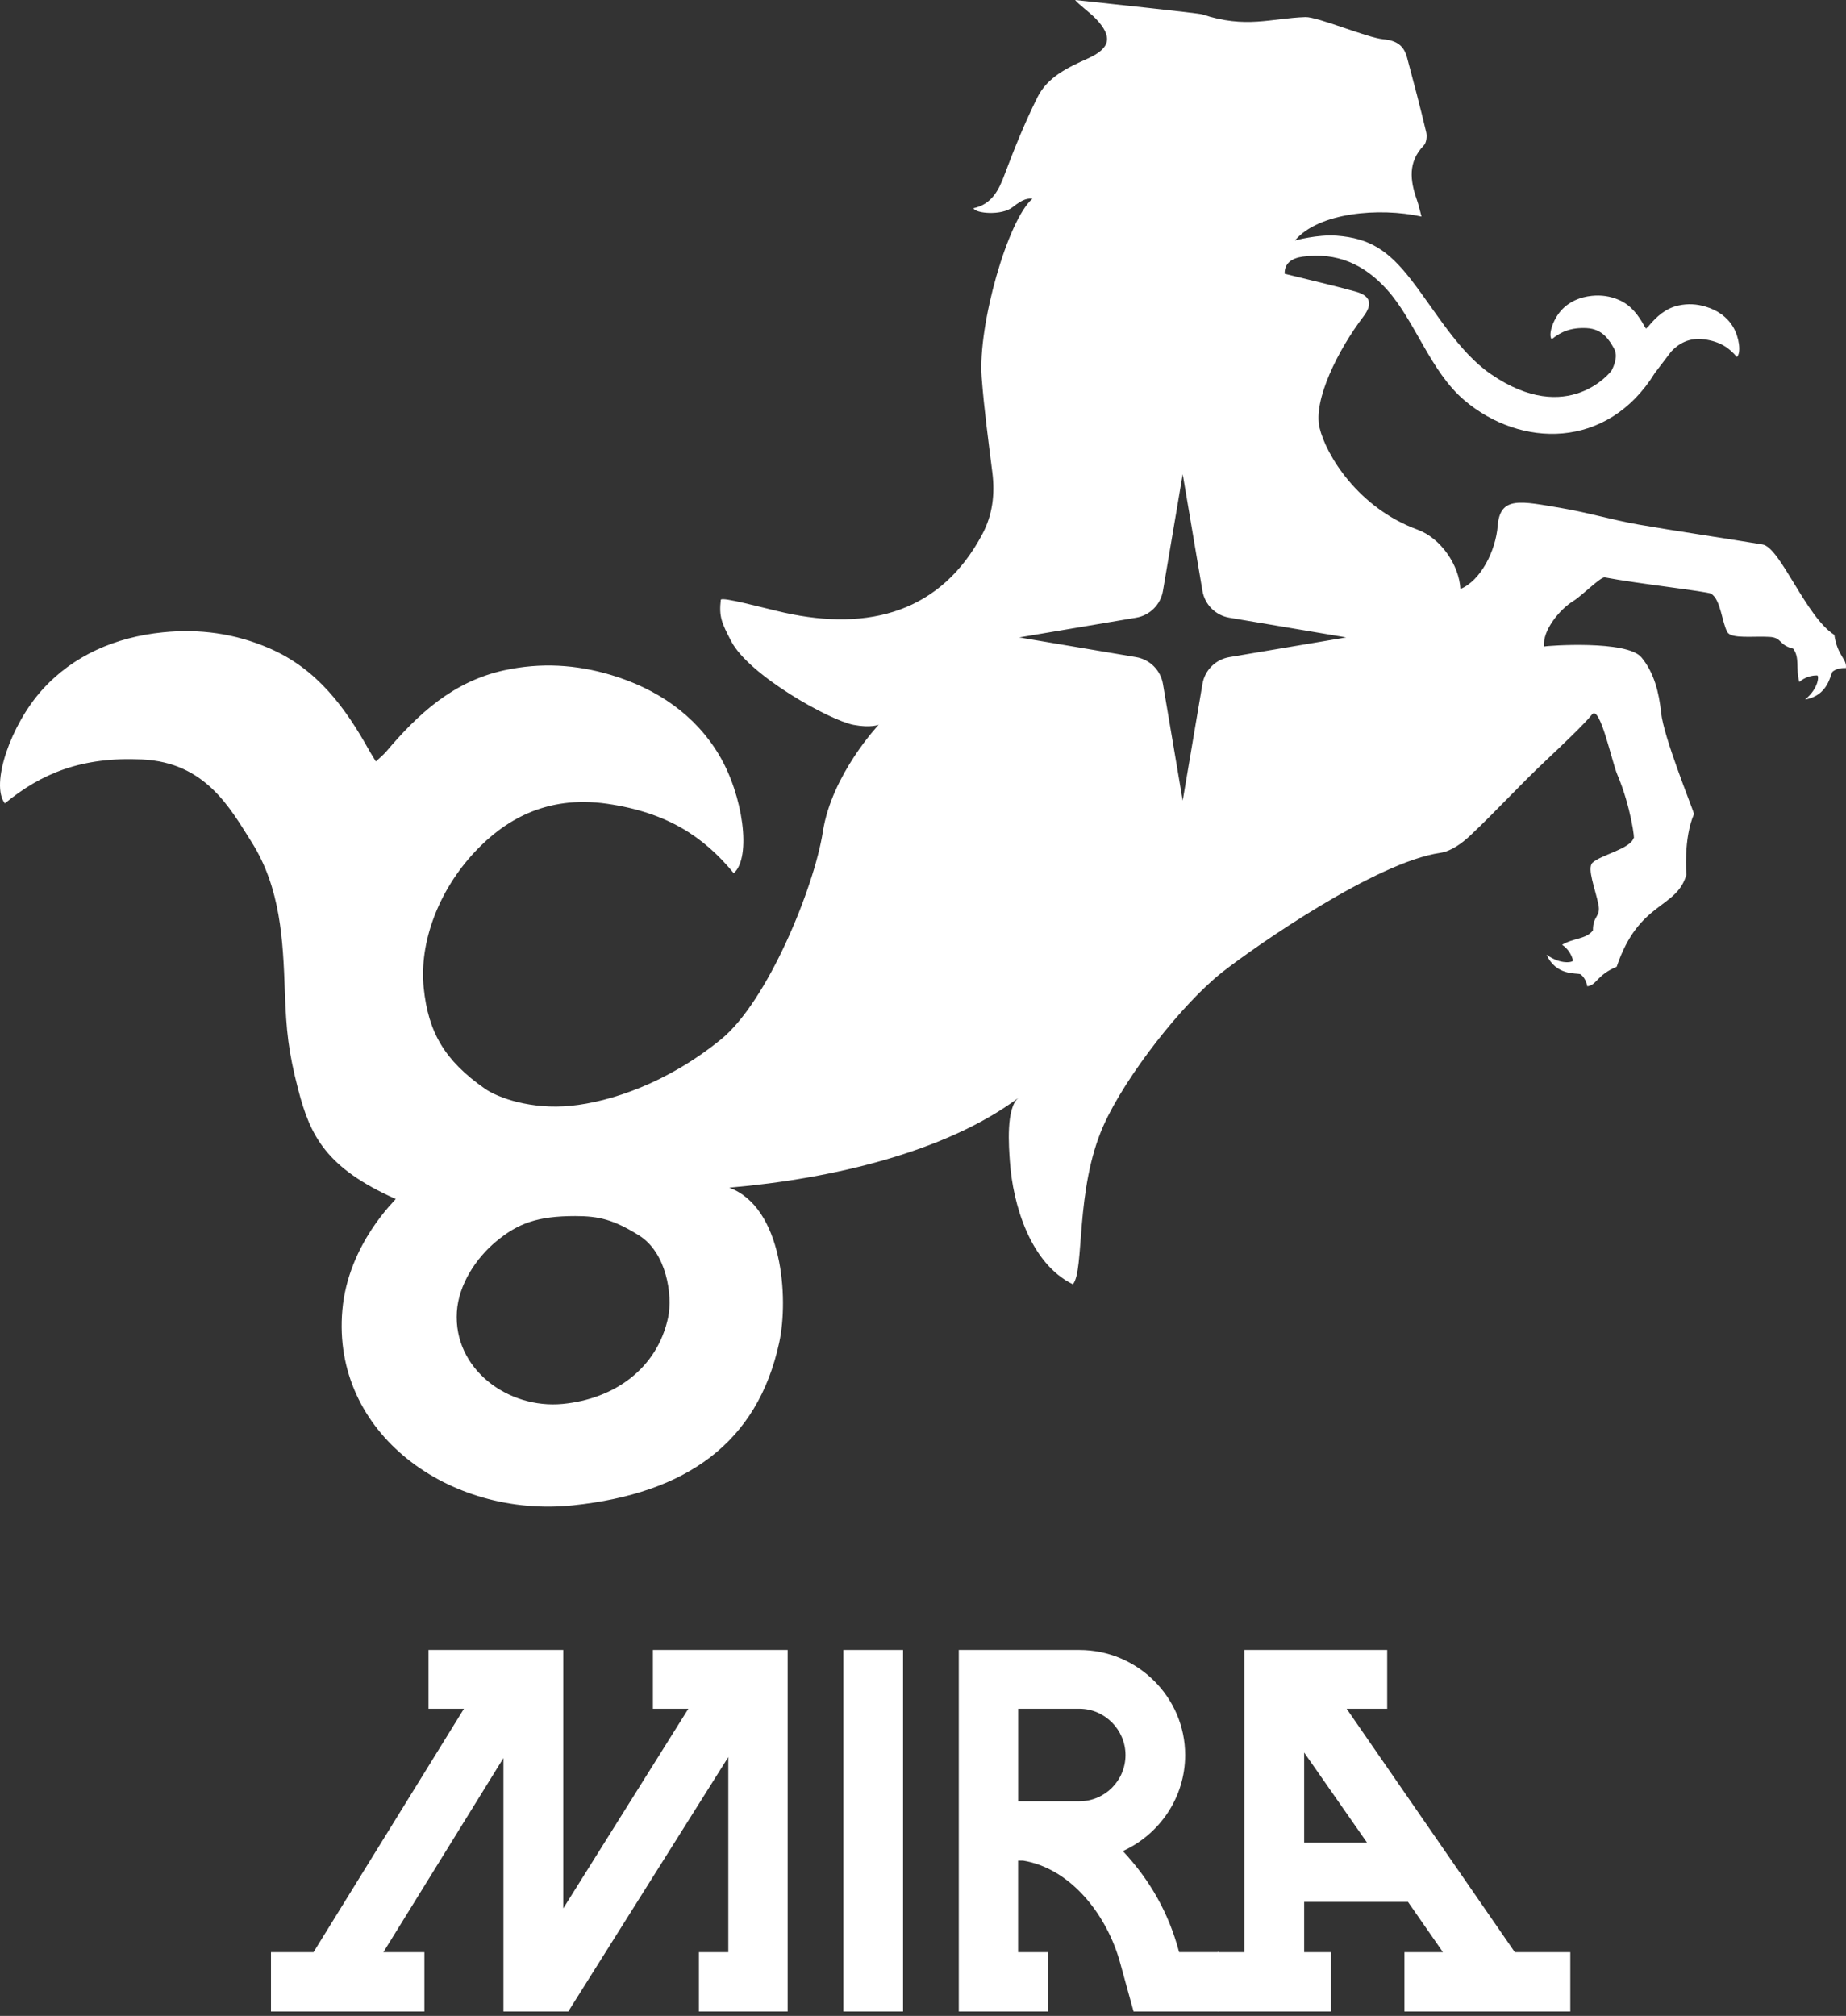
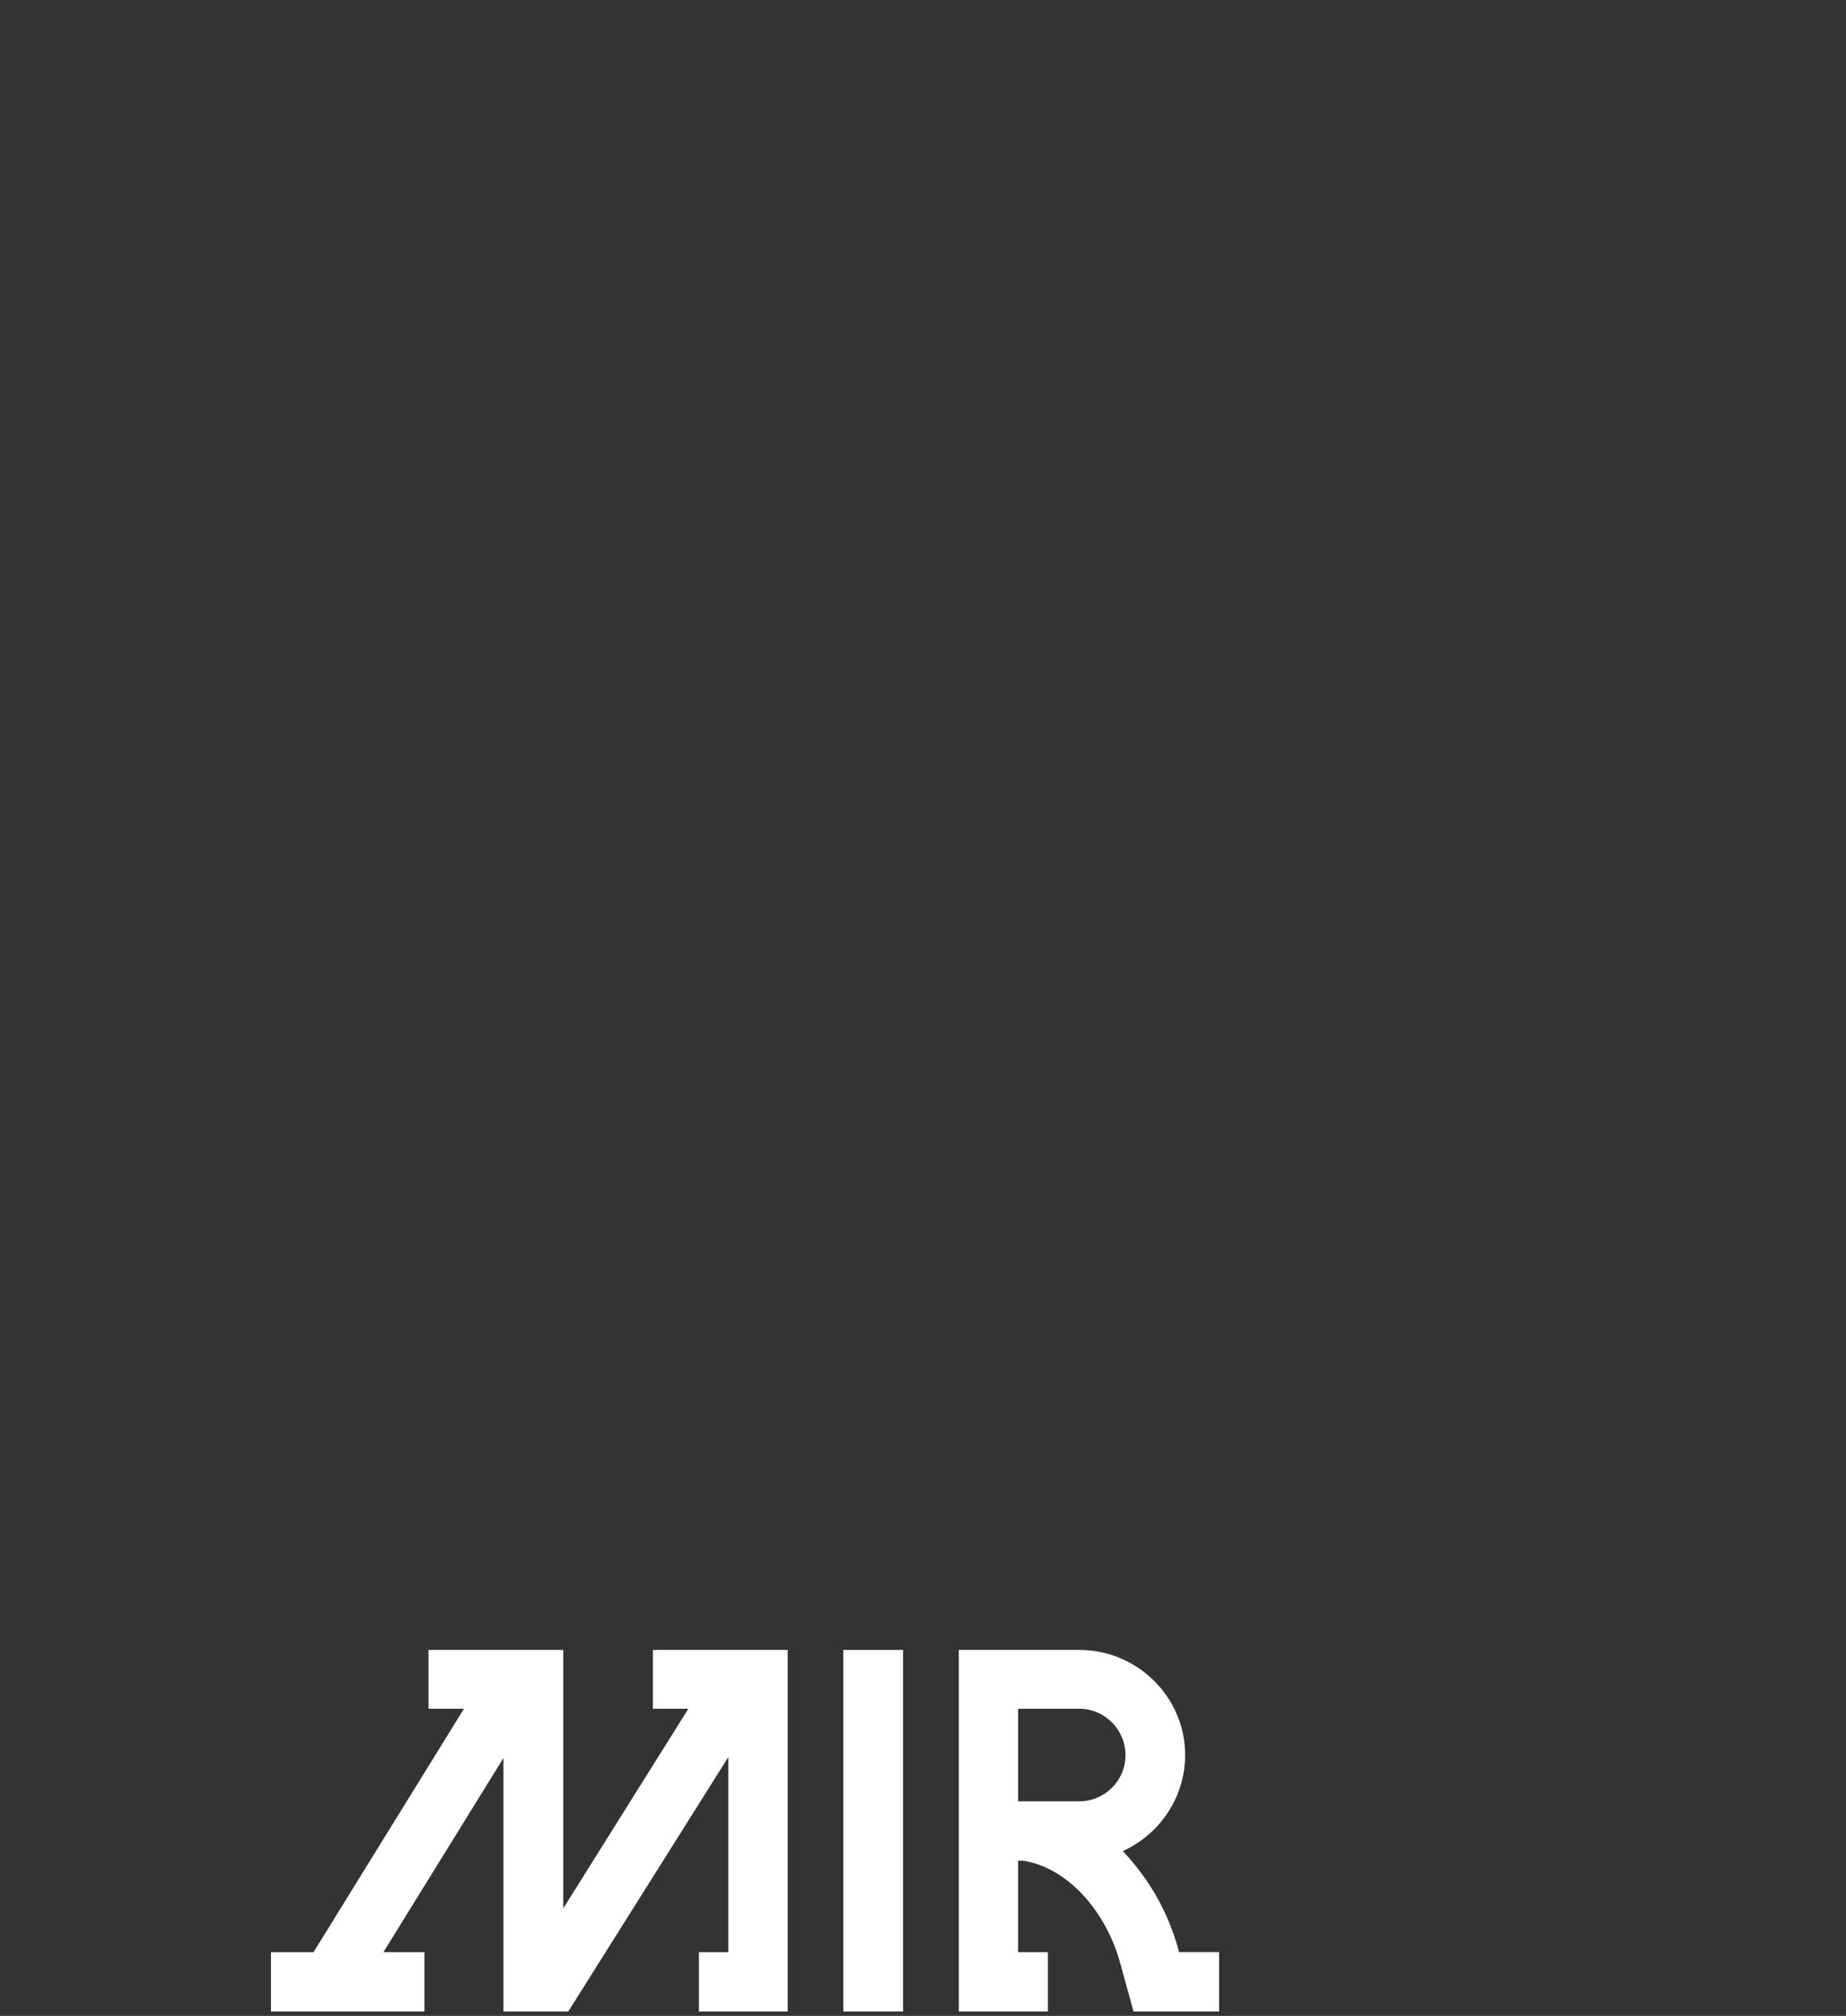
<svg xmlns="http://www.w3.org/2000/svg" width="261px" height="285px" viewBox="0 0 261 285" version="1.1">
  <rect x="0" y="0" width="261" height="285" fill="#333333" stroke="none" />
  <title>mira-logo-r1</title>
  <g id="Page-1" stroke="none" stroke-width="1" fill="none" fill-rule="evenodd">
    <g id="MIRA-LOGO" transform="translate(-382, -330)" fill="#FFFFFF" fill-rule="nonzero">
      <g id="mira-logo-r1" transform="translate(382, 330)">
-         <path d="M172.141,275.99 L175.938,275.99 L175.938,233.259 L196.128,233.259 L196.128,241.574 L190.395,241.574 L214.173,275.99 L222.019,275.99 L222.019,284.379 L198.562,284.379 L198.562,275.99 L204.011,275.99 L199.068,268.879 L184.388,268.879 L184.388,275.99 L188.184,275.99 L188.184,284.379 L172.141,284.379 L172.141,275.99 Z M184.388,260.489 L193.269,260.489 L184.388,247.761 L184.388,260.489 Z" id="A" />
-         <path d="M172.372,284.379 L160.268,284.379 L158.406,277.623 C156.62,270.941 151.535,264.185 144.657,263.047 L143.942,263.047 L143.942,275.99 L148.163,275.99 L148.163,284.379 L135.559,284.379 L135.559,233.259 L152.6,233.259 C160.833,233.259 167.563,239.941 167.563,248.116 C167.563,254.162 163.908,259.351 158.756,261.694 C162.479,265.678 165.203,270.298 166.707,275.982 L172.365,275.982 L172.365,284.379 L172.372,284.379 Z M143.949,254.657 L152.615,254.657 C156.195,254.657 159.129,251.745 159.129,248.116 C159.129,244.56 156.195,241.574 152.615,241.574 L143.949,241.574 L143.949,254.657 Z" id="R" />
+         <path d="M172.372,284.379 L160.268,284.379 L158.406,277.623 C156.62,270.941 151.535,264.185 144.657,263.047 L143.942,263.047 L143.942,275.99 L148.163,275.99 L148.163,284.379 L135.559,284.379 L135.559,233.259 L152.6,233.259 C160.833,233.259 167.563,239.941 167.563,248.116 C167.563,254.162 163.908,259.351 158.756,261.694 C162.479,265.678 165.203,270.298 166.707,275.982 L172.365,275.982 L172.365,284.379 Z M143.949,254.657 L152.615,254.657 C156.195,254.657 159.129,251.745 159.129,248.116 C159.129,244.56 156.195,241.574 152.615,241.574 L143.949,241.574 L143.949,254.657 Z" id="R" />
        <polygon id="I" points="127.683 284.379 119.234 284.379 119.234 233.259 127.683 233.259" />
        <polygon id="M" points="111.35 284.379 98.821 284.379 98.821 275.99 102.975 275.99 102.975 248.404 80.344 284.379 71.18 284.379 71.18 248.545 54.207 275.99 60.006 275.99 60.006 284.379 38.313 284.379 38.313 275.99 44.328 275.99 65.597 241.574 60.586 241.574 60.586 233.259 79.637 233.259 79.637 269.803 97.325 241.574 92.315 241.574 92.315 233.259 111.365 233.259 111.365 284.379" />
-         <path d="M259.35,89.758 C255.319,87.194 251.719,77.399 249.203,76.977 C244.437,76.184 236.421,74.998 231.663,74.161 C228.003,73.517 224.418,72.442 220.751,71.827 C215.035,70.864 212.089,70.079 211.755,74.332 C211.472,77.888 209.35,82.089 206.484,83.267 C206.306,79.911 203.723,76.088 200.435,74.887 C192.054,71.82 187.482,64.358 186.561,60.454 C185.641,56.549 189.204,49.436 192.745,44.783 C194.14,42.953 193.776,41.804 191.616,41.211 C188.358,40.315 185.069,39.559 181.633,38.707 C181.581,37.24 182.627,36.492 184.194,36.284 C189.004,35.639 192.849,37.344 196.07,40.915 C200.071,45.346 202.216,52.489 207.034,56.586 C214.954,63.314 227.246,63.64 233.986,52.718 L236.294,49.688 C237.289,48.636 238.781,47.658 241.03,47.984 C243.183,48.302 244.482,49.162 245.566,50.473 C246.211,49.903 245.9,47.665 245.039,46.228 C244.178,44.783 242.804,43.849 241.171,43.36 C239.902,42.975 238.633,42.901 237.319,43.19 C235.478,43.59 234.224,44.76 233.073,46.124 C232.999,46.205 232.717,46.465 232.717,46.465 C232.605,46.279 232.546,46.183 232.487,46.087 C231.618,44.531 230.609,43.138 228.879,42.397 C227.647,41.863 226.378,41.693 225.064,41.826 C223.371,41.997 221.842,42.649 220.721,43.901 C219.6,45.153 218.858,47.287 219.385,47.969 C220.699,46.887 222.147,46.287 224.314,46.391 C226.585,46.494 227.55,48.08 228.241,49.354 C228.909,50.592 227.825,52.437 227.825,52.437 C227.825,52.437 221.731,60.424 210.782,52.889 C206.18,49.725 202.951,43.975 199.514,39.552 C196.263,35.365 193.628,33.676 189.004,33.32 C186.309,33.113 183.088,33.995 183.088,33.995 C186.428,30.03 195.031,29.297 200.984,30.616 C200.709,29.616 200.561,28.912 200.323,28.245 C199.366,25.511 199.032,22.91 201.311,20.554 C201.682,20.169 201.778,19.272 201.645,18.694 C200.806,15.152 199.878,11.633 198.935,8.121 C198.482,6.431 197.451,5.72 195.573,5.55 C193.338,5.35 186.264,2.356 184.565,2.415 C179.695,2.578 176.162,4.09 169.971,2.03 C169.526,1.867 156.632,0.504 152.008,0 C152.401,0.541 154.176,1.845 154.925,2.638 C157.353,5.194 157.033,6.809 153.804,8.269 C151.006,9.529 148.111,10.87 146.686,13.737 C144.904,17.308 143.398,21.035 141.995,24.777 C141.267,26.726 140.28,28.889 137.623,29.438 C137.934,30.193 141.631,30.505 143.167,29.29 C144.749,28.03 145.379,28.052 145.973,28.097 C142.514,31.023 138.231,45.924 138.795,53.355 C139.137,57.868 139.746,62.358 140.31,66.848 C140.688,69.893 140.324,72.813 138.892,75.51 C133.065,86.49 122.94,89.291 110.863,86.609 C107.998,85.972 102.075,84.327 101.911,84.794 C101.644,87.194 102.023,88.032 103.381,90.647 C105.905,95.493 117.321,101.843 120.691,102.48 C123.103,102.939 124.232,102.465 124.232,102.465 C124.232,102.465 117.596,109.489 116.341,117.588 C115.124,125.449 108.518,141.595 101.948,146.937 C94.362,153.116 86.294,155.776 80.712,156.332 C75.13,156.888 70.431,155.228 68.531,153.894 C62.875,149.93 60.551,145.966 59.905,139.638 C59.26,133.318 61.939,125.938 67.224,120.344 C71.144,116.195 77.022,112.342 85.885,113.639 C94.355,114.883 99.477,118.277 103.745,123.449 C106.298,121.204 105.059,112.409 101.666,106.726 C98.274,101.043 92.863,97.368 86.449,95.441 C81.461,93.937 76.458,93.641 71.277,94.767 C64.047,96.345 59.081,100.961 54.553,106.318 C54.271,106.652 53.143,107.652 53.143,107.652 C52.698,106.918 52.46,106.555 52.245,106.177 C48.838,100.05 44.852,94.567 38.053,91.64 C33.191,89.543 28.217,88.876 23.036,89.395 C16.378,90.062 10.358,92.633 5.934,97.56 C1.51,102.487 -1.393,110.89 0.686,113.579 C5.867,109.326 11.546,106.97 20.097,107.37 C29.041,107.785 32.515,114.217 35.566,119.04 C39.678,125.546 40.012,132.844 40.279,140.239 C40.472,145.766 40.777,148.685 42.157,154.013 C43.857,160.585 46.099,165.112 55.949,169.506 C56.045,169.55 49.239,175.782 48.407,185.199 C46.849,202.678 63.557,214.652 81.038,212.814 C96.968,211.14 107.1,204.027 110.173,189.8 C111.531,183.525 110.655,170.691 103.106,167.905 C117.774,166.653 133.852,162.8 144.036,155.176 C142.188,156.554 142.64,162.208 142.781,164.171 C143.197,170.306 145.684,178.642 151.689,181.568 C153.366,179.612 151.971,168.18 156.024,159.11 C159.141,152.131 167.203,141.817 172.94,137.341 C177.572,133.733 194.556,121.878 203.641,120.574 C205.17,120.352 206.744,119.196 207.924,118.077 C211.539,114.661 214.894,110.979 218.517,107.563 C220.662,105.54 223.98,102.399 225.093,101.006 C226.207,99.613 227.892,107.689 228.656,109.482 C230.609,114.068 231.21,119.092 230.965,118.477 C230.534,120.003 226.281,120.885 225.153,121.974 C224.344,122.76 225.576,125.746 225.999,127.909 C226.34,129.658 225.205,129.413 225.22,131.547 C224.218,132.807 222.54,132.577 220.862,133.57 C221.686,134.096 222.228,135.03 222.391,135.763 C222.525,136.023 220.721,136.475 218.665,134.97 C220.001,137.949 222.822,137.534 223.438,137.727 C223.891,138.038 224.269,138.646 224.418,139.438 C225.761,139.283 225.739,137.86 228.575,136.675 C231.729,127.346 237.022,128.554 238.432,123.671 C238.432,123.671 237.994,118.544 239.516,115.069 C239.063,113.653 235.226,104.221 234.862,100.768 C234.565,97.916 233.867,95.085 232.071,92.929 C230.03,90.477 218.791,91.27 218.316,91.403 C218.034,89.165 220.536,86.135 222.429,84.979 C223.69,84.208 226.311,81.519 226.897,81.63 C231.522,82.519 241.364,83.608 241.921,83.934 C243.294,84.734 243.45,88.009 244.23,89.373 C244.786,90.351 247.993,89.906 250.197,90.04 C251.979,90.143 251.459,91.188 253.53,91.707 C254.503,92.989 253.857,94.552 254.406,96.419 C255.126,95.752 256.165,95.463 256.915,95.493 C257.197,95.426 257.19,97.286 255.215,98.894 C258.437,98.346 258.749,95.515 259.083,94.974 C259.498,94.619 260.181,94.396 260.983,94.448 C261.168,93.129 259.795,92.788 259.35,89.758 Z M94.459,186.288 C92.9,193.52 86.821,197.788 79.554,198.484 C71.819,199.225 64.084,193.535 64.597,185.458 C64.842,181.606 67.299,177.879 70.134,175.522 C73.252,172.922 76.043,171.921 81.335,171.921 C84.683,171.921 86.746,172.418 90.346,174.655 C94.221,177.056 95.142,183.095 94.459,186.288 Z M173.816,92.9 C171.864,93.226 170.335,94.752 170.008,96.701 L167.217,113.187 L164.426,96.701 C164.1,94.752 162.571,93.226 160.619,92.9 L144.103,90.114 L160.619,87.328 C162.571,87.002 164.1,85.475 164.426,83.527 L167.217,67.041 L170.008,83.527 C170.335,85.475 171.864,87.002 173.816,87.328 L190.332,90.114 L173.816,92.9 Z" id="cetus" />
      </g>
    </g>
  </g>
</svg>